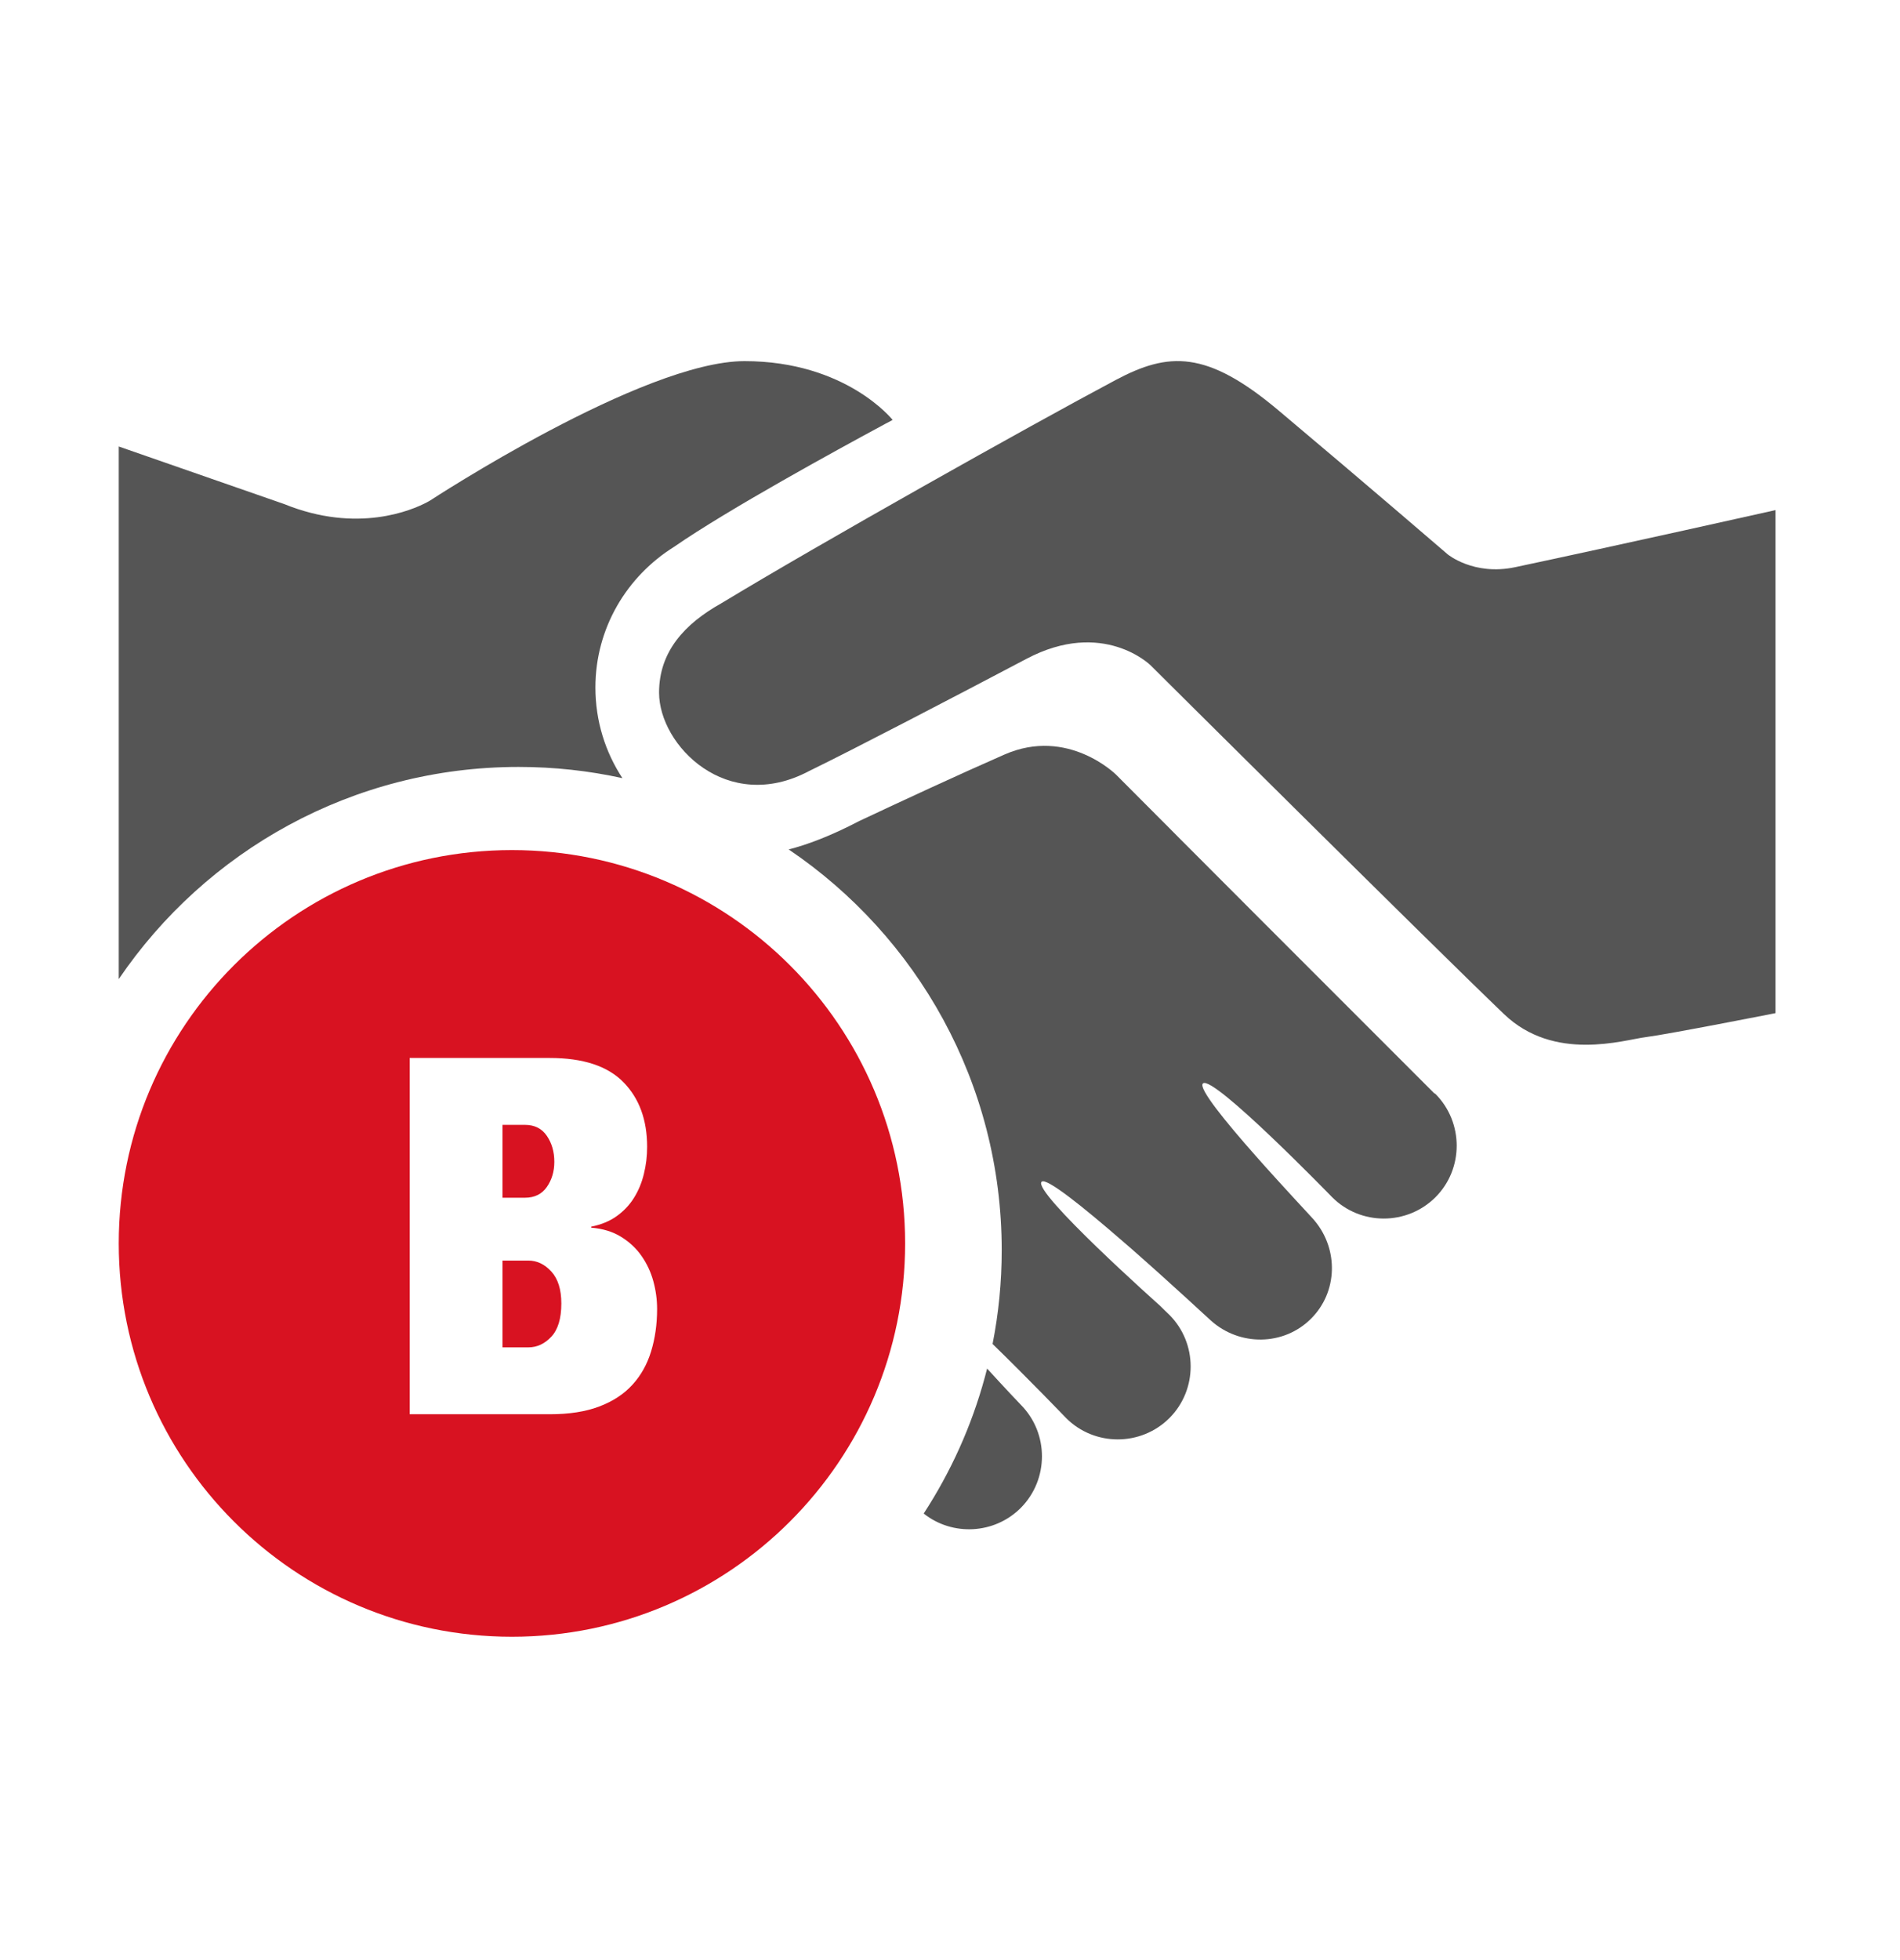
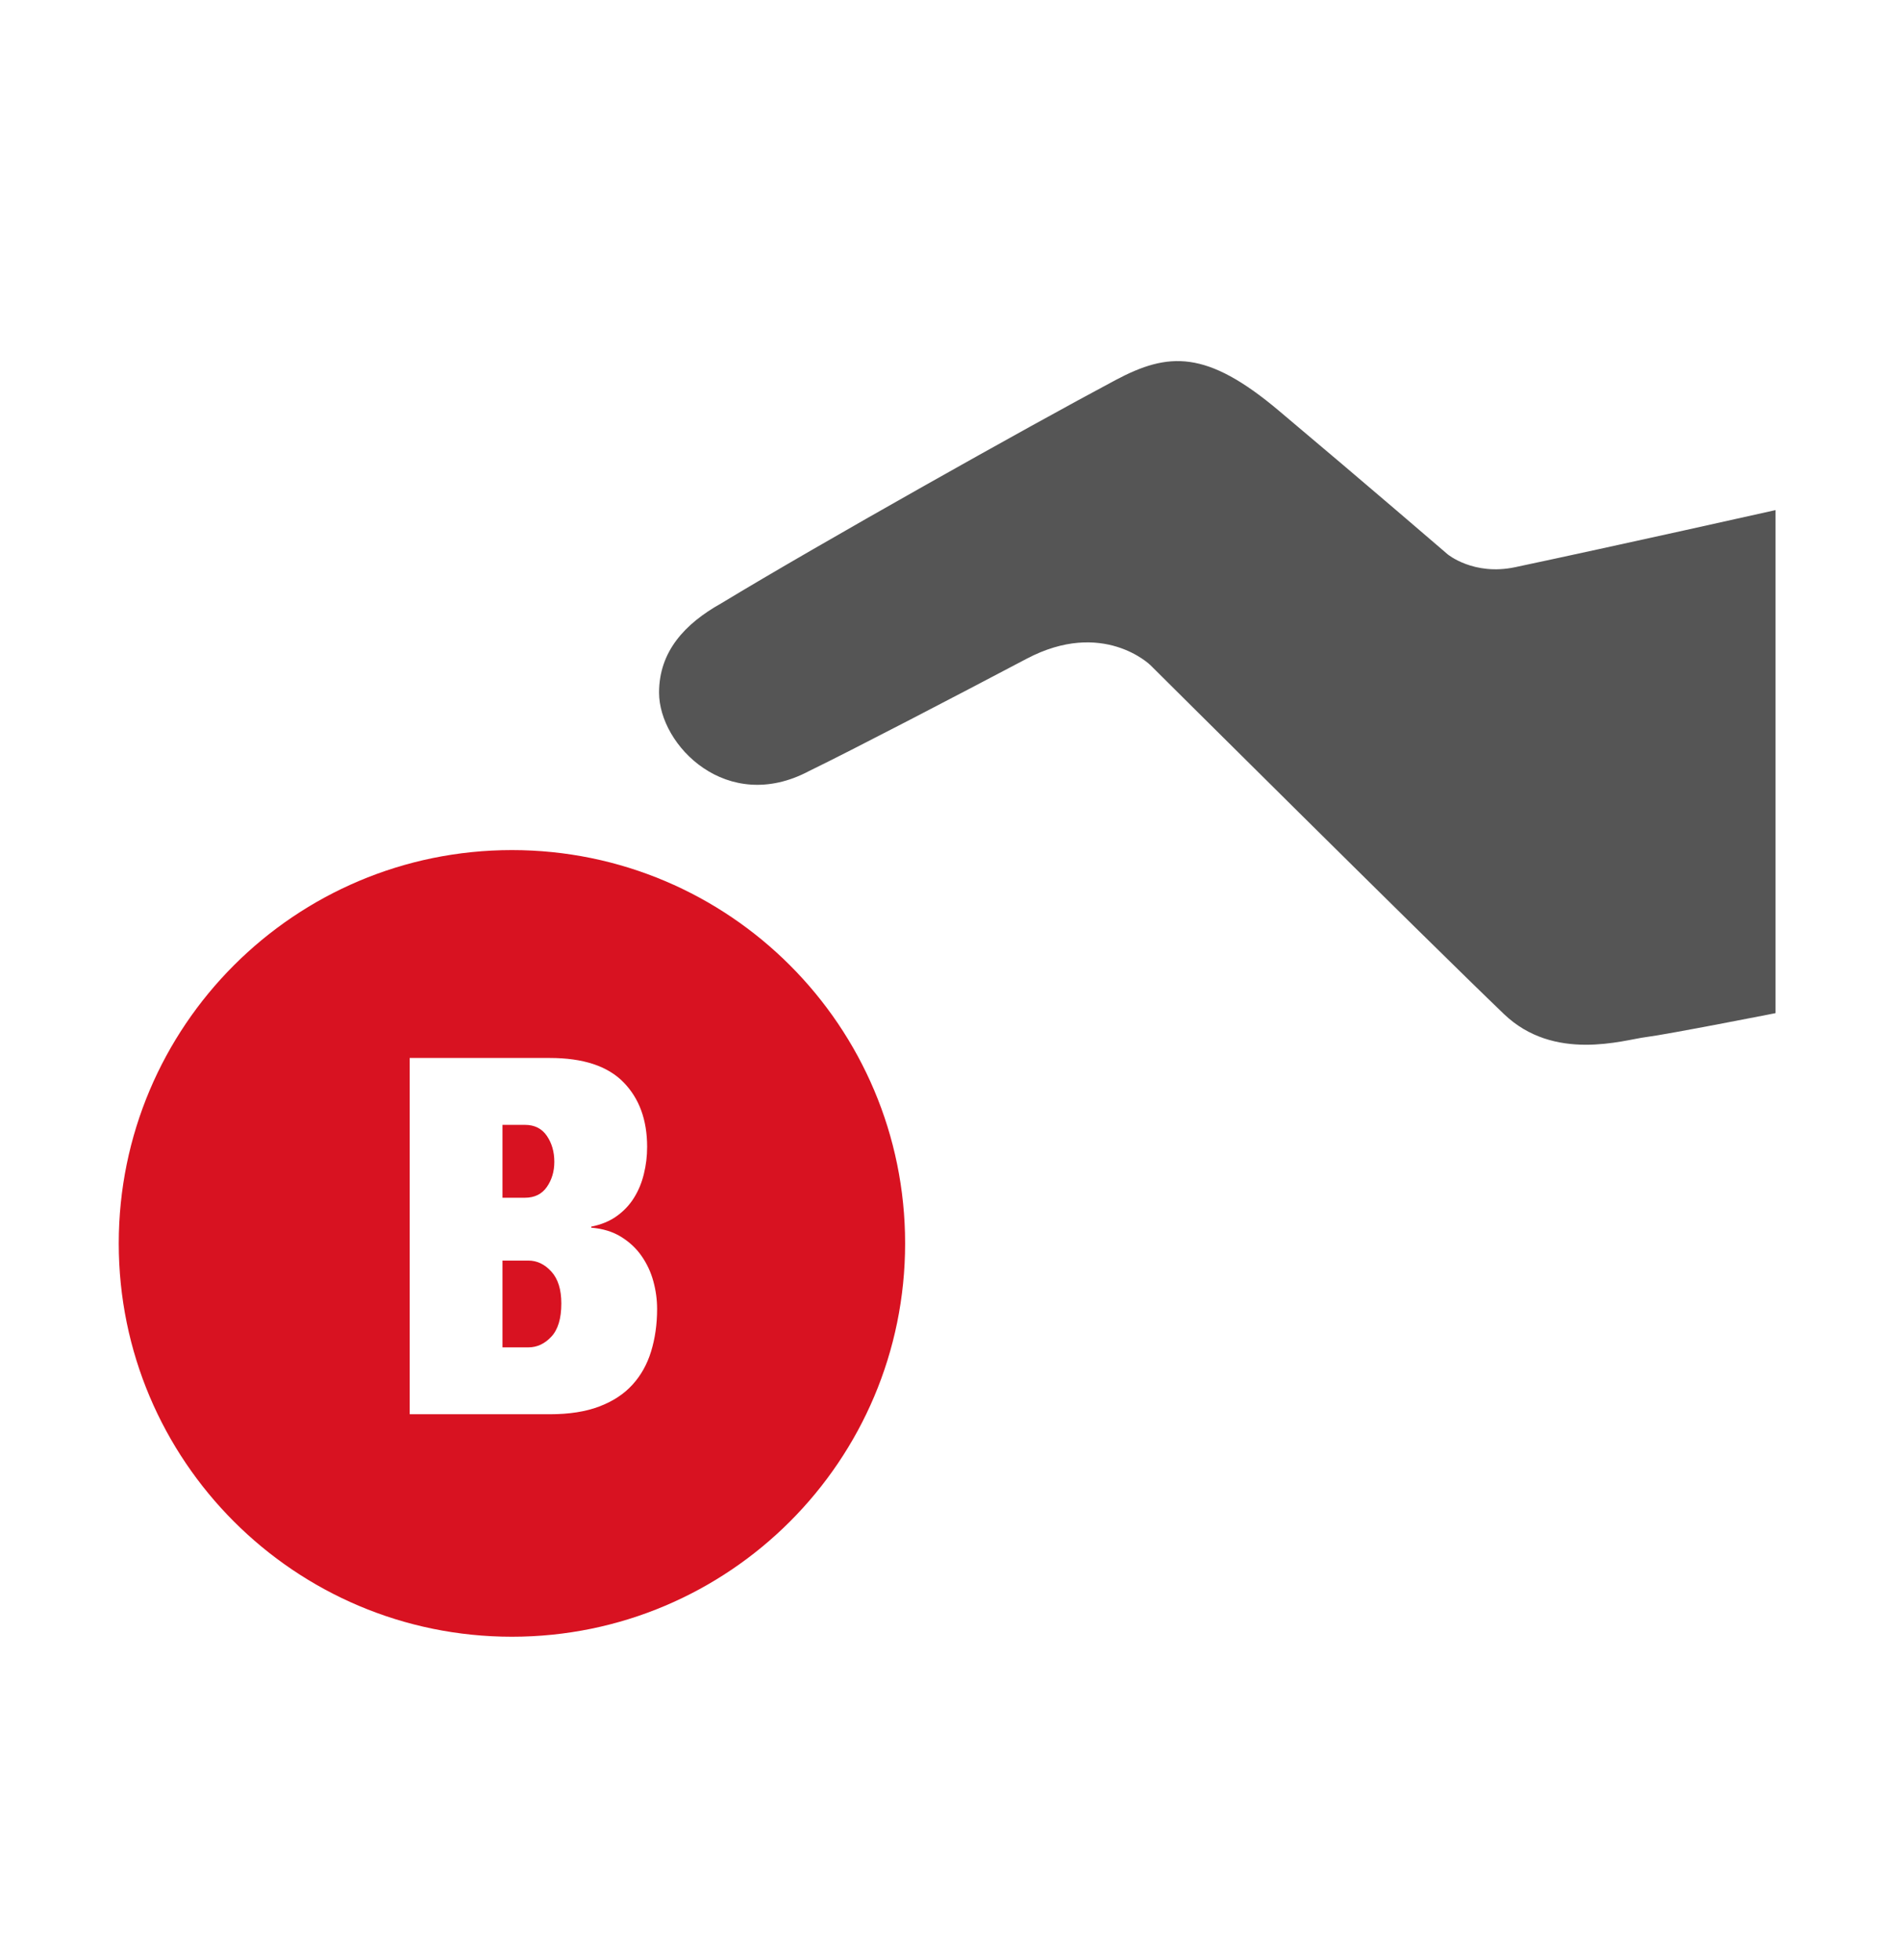
<svg xmlns="http://www.w3.org/2000/svg" width="32" height="33" viewBox="0 0 32 33" fill="none">
-   <path d="M16.625 23.041C16.929 23.375 17.184 23.642 17.191 23.649C17.669 24.13 17.667 24.909 17.191 25.388C16.745 25.833 16.038 25.864 15.557 25.482C16.012 24.783 16.363 24.011 16.587 23.186L16.625 23.041ZM16.916 12.704C17.985 12.234 18.797 13.042 18.797 13.042C19.084 13.33 19.314 13.56 19.502 13.749L19.66 13.907C19.741 13.989 19.814 14.062 19.878 14.127L20.02 14.269C20.064 14.312 20.103 14.351 20.139 14.388L20.191 14.44C20.343 14.592 20.444 14.694 20.583 14.833L20.631 14.881C20.697 14.947 20.772 15.022 20.865 15.115L21.104 15.355C21.135 15.385 21.167 15.417 21.2 15.451L24.154 18.405C24.161 18.409 24.169 18.413 24.176 18.417C24.653 18.899 24.653 19.68 24.176 20.157C23.696 20.635 22.914 20.635 22.437 20.157C22.433 20.153 20.42 18.08 20.259 18.242C20.1 18.402 22.135 20.529 22.143 20.554C22.543 21.035 22.533 21.748 22.082 22.2C21.619 22.663 20.876 22.666 20.394 22.233C20.392 22.233 19.752 21.636 19.078 21.044L18.884 20.876C18.241 20.319 17.62 19.819 17.543 19.896C17.378 20.06 19.537 21.983 19.537 21.983C19.573 22.02 19.671 22.114 19.695 22.137C20.172 22.616 20.173 23.396 19.695 23.875C19.215 24.353 18.434 24.353 17.956 23.875C17.935 23.853 17.316 23.209 16.717 22.627C16.818 22.116 16.871 21.588 16.871 21.048C16.871 18.239 15.447 15.763 13.283 14.301C13.584 14.225 13.986 14.077 14.471 13.823C15.198 13.481 16.165 13.033 16.916 12.704ZM12.539 6.08C14.252 6.08 15.034 7.07 15.034 7.07C15.034 7.07 14.986 7.096 14.9 7.141L14.803 7.194C14.148 7.547 12.264 8.575 11.352 9.207C10.559 9.702 10.028 10.573 10.028 11.575C10.028 12.139 10.195 12.663 10.483 13.101C9.921 12.977 9.336 12.912 8.735 12.912C5.934 12.912 3.463 14.329 2 16.484L2 7.517L4.788 8.487C6.022 8.987 6.942 8.587 7.186 8.459L7.226 8.437C7.242 8.428 7.25 8.423 7.25 8.423C7.25 8.423 10.827 6.08 12.539 6.08Z" fill="#555555" />
  <path fill-rule="evenodd" clip-rule="evenodd" d="M29.904 8.588V17.057C29.904 17.057 28.091 17.414 27.718 17.461C27.346 17.508 26.176 17.886 25.328 17.071C24.021 15.818 19.375 11.198 19.375 11.198C19.375 11.198 18.575 10.412 17.288 11.092C16.108 11.714 14.358 12.626 13.627 12.981C12.245 13.716 11.1 12.549 11.1 11.661C11.1 10.971 11.53 10.503 12.145 10.159C13.812 9.149 17.325 7.177 18.788 6.399C19.677 5.926 20.318 5.886 21.539 6.915C23.043 8.179 24.381 9.332 24.381 9.332C24.381 9.332 24.818 9.696 25.514 9.55C27.223 9.188 29.904 8.588 29.904 8.588Z" fill="#555555" />
  <path fill-rule="evenodd" clip-rule="evenodd" d="M8.622 14.312C12.279 14.312 15.244 17.277 15.244 20.934C15.244 24.591 12.279 27.556 8.622 27.556C4.965 27.556 2 24.591 2 20.934C2 17.277 4.965 14.312 8.622 14.312ZM9.261 17.812H6.9V23.81H9.261C9.586 23.81 9.863 23.767 10.092 23.68C10.322 23.593 10.508 23.471 10.651 23.314C10.794 23.158 10.899 22.97 10.966 22.752C11.033 22.533 11.067 22.295 11.067 22.038C11.067 21.881 11.046 21.726 11.004 21.572C10.962 21.418 10.896 21.276 10.806 21.147C10.717 21.018 10.602 20.911 10.462 20.824C10.322 20.737 10.154 20.685 9.958 20.669V20.652C10.126 20.618 10.269 20.559 10.386 20.475C10.504 20.391 10.601 20.289 10.676 20.169C10.752 20.048 10.808 19.914 10.844 19.765C10.881 19.617 10.899 19.465 10.899 19.308C10.899 18.854 10.766 18.491 10.5 18.22C10.234 17.948 9.821 17.812 9.261 17.812ZM8.9 21.223C9.045 21.223 9.174 21.285 9.286 21.408C9.398 21.531 9.454 21.71 9.454 21.945C9.454 22.197 9.398 22.384 9.286 22.504C9.174 22.624 9.045 22.684 8.9 22.684H8.463V21.223H8.9ZM8.841 18.938C9.003 18.938 9.126 19 9.21 19.123C9.294 19.246 9.336 19.392 9.336 19.56C9.336 19.722 9.294 19.863 9.21 19.984C9.126 20.104 9.003 20.165 8.841 20.165H8.463V18.938H8.841Z" fill="#D81221" />
</svg>